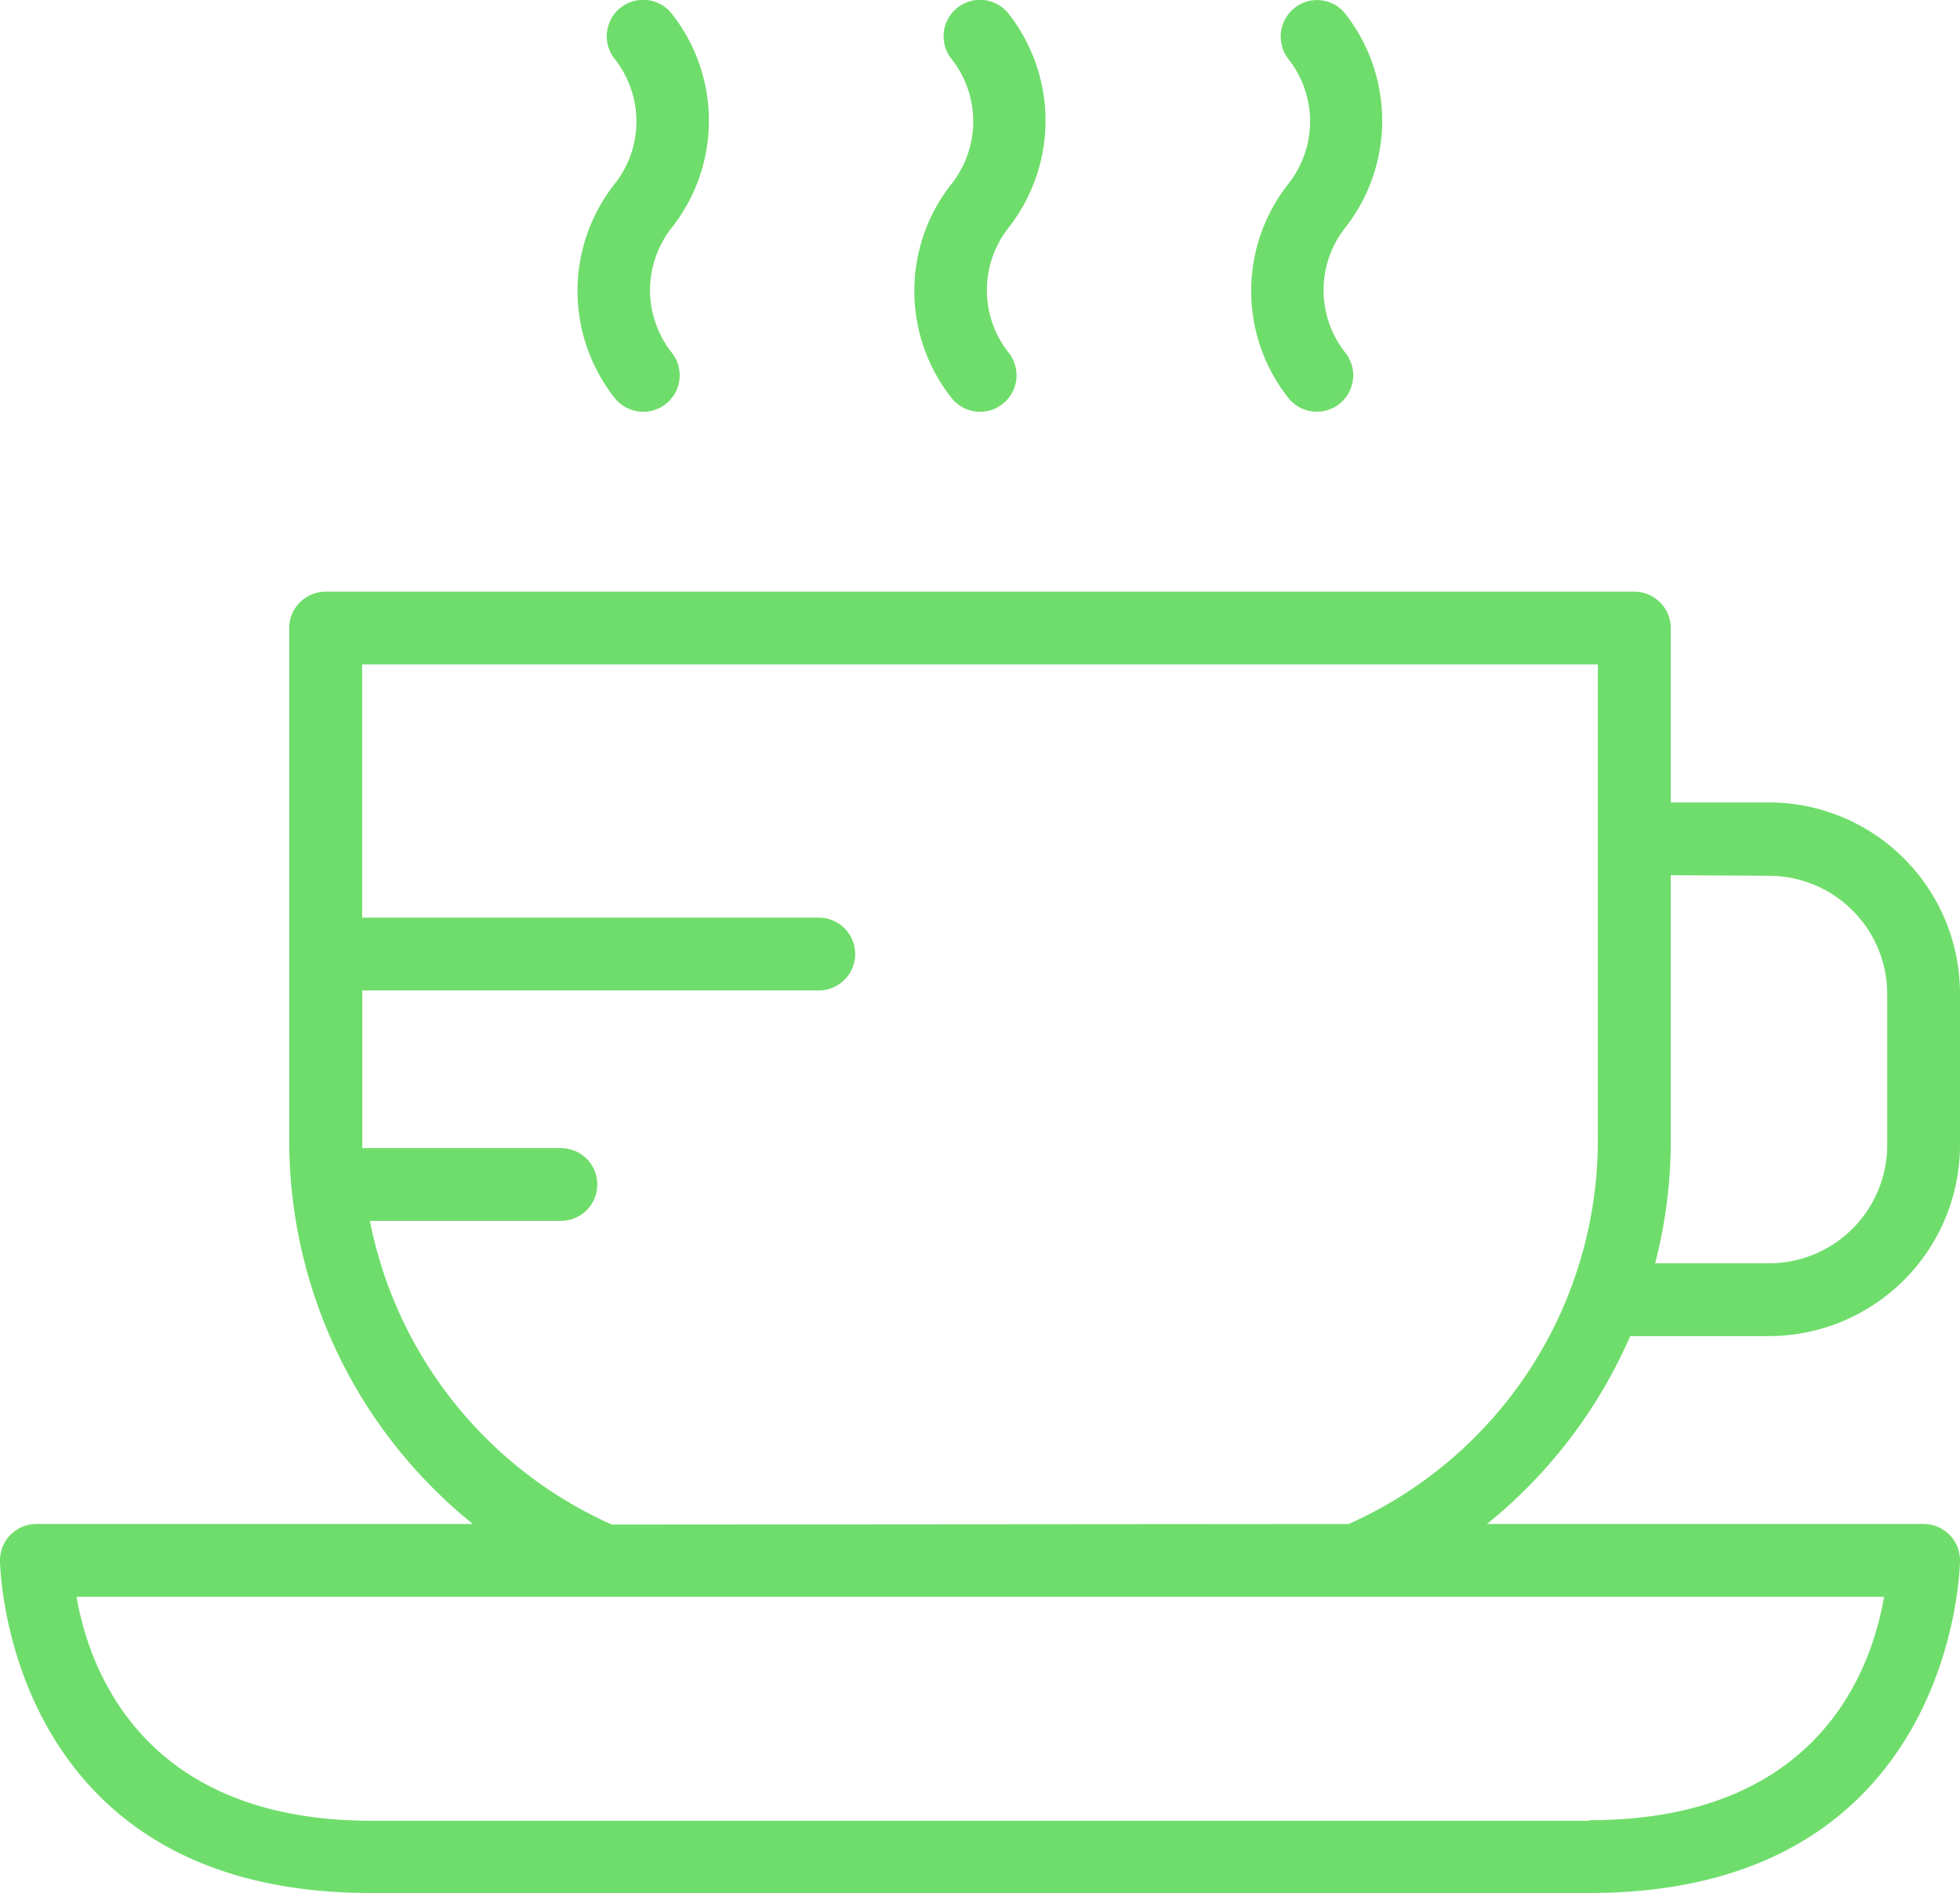
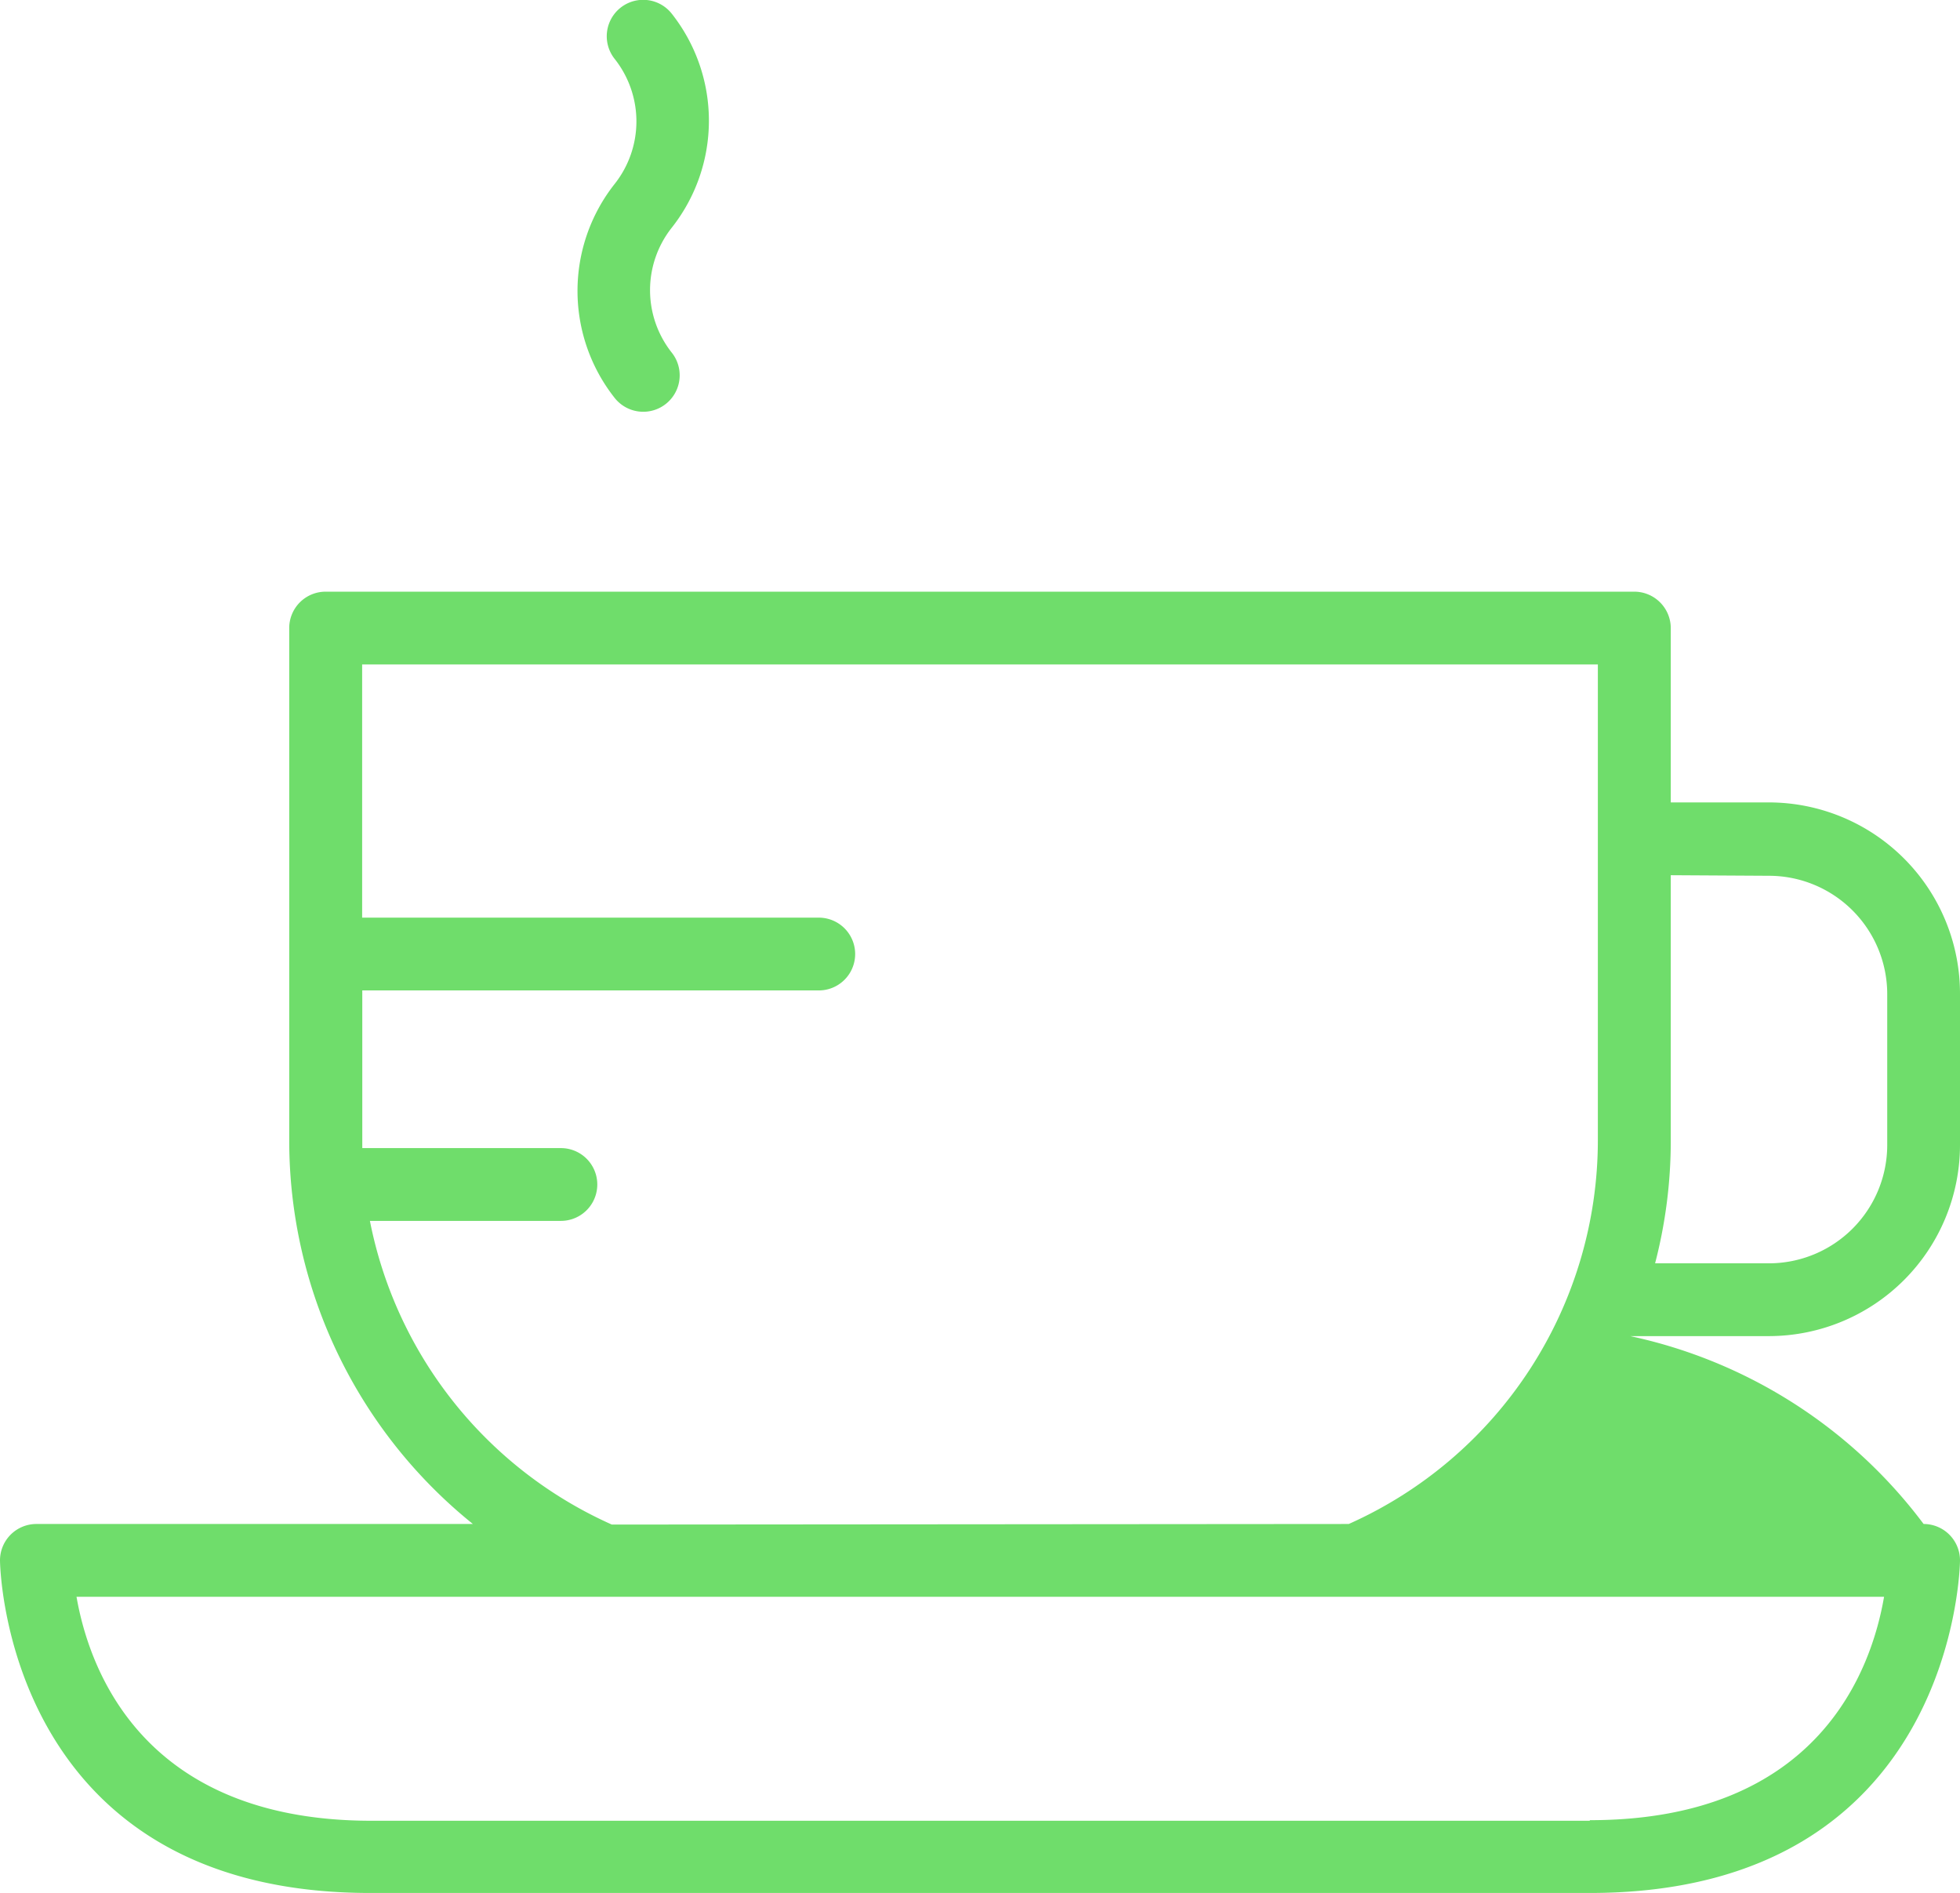
<svg xmlns="http://www.w3.org/2000/svg" viewBox="0 0 136.28 131.59">
  <defs>
    <style>.cls-1{fill:#6fdd6b;}</style>
  </defs>
  <title>Asset 1</title>
  <g id="Layer_2" data-name="Layer 2">
    <g id="Layer_2-2" data-name="Layer 2">
-       <path class="cls-1" d="M113.35,92.88H123a13.3,13.3,0,0,0,13.28-13.29V69.07A13.3,13.3,0,0,0,123,55.78h-6.83V43.66a2.54,2.54,0,0,0-2.53-2.53h-91a2.53,2.53,0,0,0-2.53,2.53V79.28a34.22,34.22,0,0,0,12.77,26.66H2.53A2.53,2.53,0,0,0,0,108.47c0,.23.29,23.12,25.74,23.12h84.8c25.45,0,25.74-22.89,25.74-23.12a2.53,2.53,0,0,0-2.53-2.53H103.39A34.5,34.5,0,0,0,113.35,92.88Zm9.65-32a8.23,8.23,0,0,1,8.22,8.23V79.59A8.23,8.23,0,0,1,123,87.82h-7.92a33.88,33.88,0,0,0,1.09-8.54V60.84Zm-12.46,65.69H25.74C9.89,126.53,6.19,116,5.32,111H131C130.14,116,126.49,126.53,110.54,126.53Zm-68-20.59A29.3,29.3,0,0,1,25.72,84.87H39a2.53,2.53,0,1,0,0-5.06H25.19c0-.18,0-.35,0-.53V68.85H56.93a2.53,2.53,0,1,0,0-5.06H25.18V46.19H111.1V79.28a29.22,29.22,0,0,1-17.32,26.66Z" />
+       <path class="cls-1" d="M113.35,92.88H123a13.3,13.3,0,0,0,13.28-13.29V69.07A13.3,13.3,0,0,0,123,55.78h-6.83V43.66a2.54,2.54,0,0,0-2.53-2.53h-91a2.53,2.53,0,0,0-2.53,2.53V79.28a34.22,34.22,0,0,0,12.77,26.66H2.53A2.53,2.53,0,0,0,0,108.47c0,.23.29,23.12,25.74,23.12h84.8c25.45,0,25.74-22.89,25.74-23.12a2.53,2.53,0,0,0-2.53-2.53A34.5,34.5,0,0,0,113.35,92.88Zm9.65-32a8.23,8.23,0,0,1,8.22,8.23V79.59A8.23,8.23,0,0,1,123,87.82h-7.92a33.88,33.88,0,0,0,1.09-8.54V60.84Zm-12.46,65.69H25.74C9.89,126.53,6.19,116,5.32,111H131C130.14,116,126.49,126.53,110.54,126.53Zm-68-20.59A29.3,29.3,0,0,1,25.72,84.87H39a2.53,2.53,0,1,0,0-5.06H25.19c0-.18,0-.35,0-.53V68.85H56.93a2.53,2.53,0,1,0,0-5.06H25.18V46.19H111.1V79.28a29.22,29.22,0,0,1-17.32,26.66Z" />
      <path class="cls-1" d="M42.76,27.69a2.53,2.53,0,0,0,3.93-3.2,7,7,0,0,1,0-8.64,12,12,0,0,0,0-14.92,2.53,2.53,0,0,0-3.94,3.18,7,7,0,0,1,0,8.66A12,12,0,0,0,42.76,27.69Z" />
-       <path class="cls-1" d="M66.18,27.69a2.53,2.53,0,0,0,3.93-3.2,7,7,0,0,1,0-8.64,12.06,12.06,0,0,0,0-14.92,2.53,2.53,0,0,0-3.94,3.18,7,7,0,0,1,0,8.66A12,12,0,0,0,66.18,27.69Z" />
-       <path class="cls-1" d="M89.6,27.69a2.53,2.53,0,1,0,3.92-3.2,7,7,0,0,1,0-8.64,12.06,12.06,0,0,0,0-14.92A2.51,2.51,0,0,0,90,.56a2.54,2.54,0,0,0-.41,3.55,7,7,0,0,1,0,8.66A12,12,0,0,0,89.6,27.69Z" />
    </g>
  </g>
</svg>